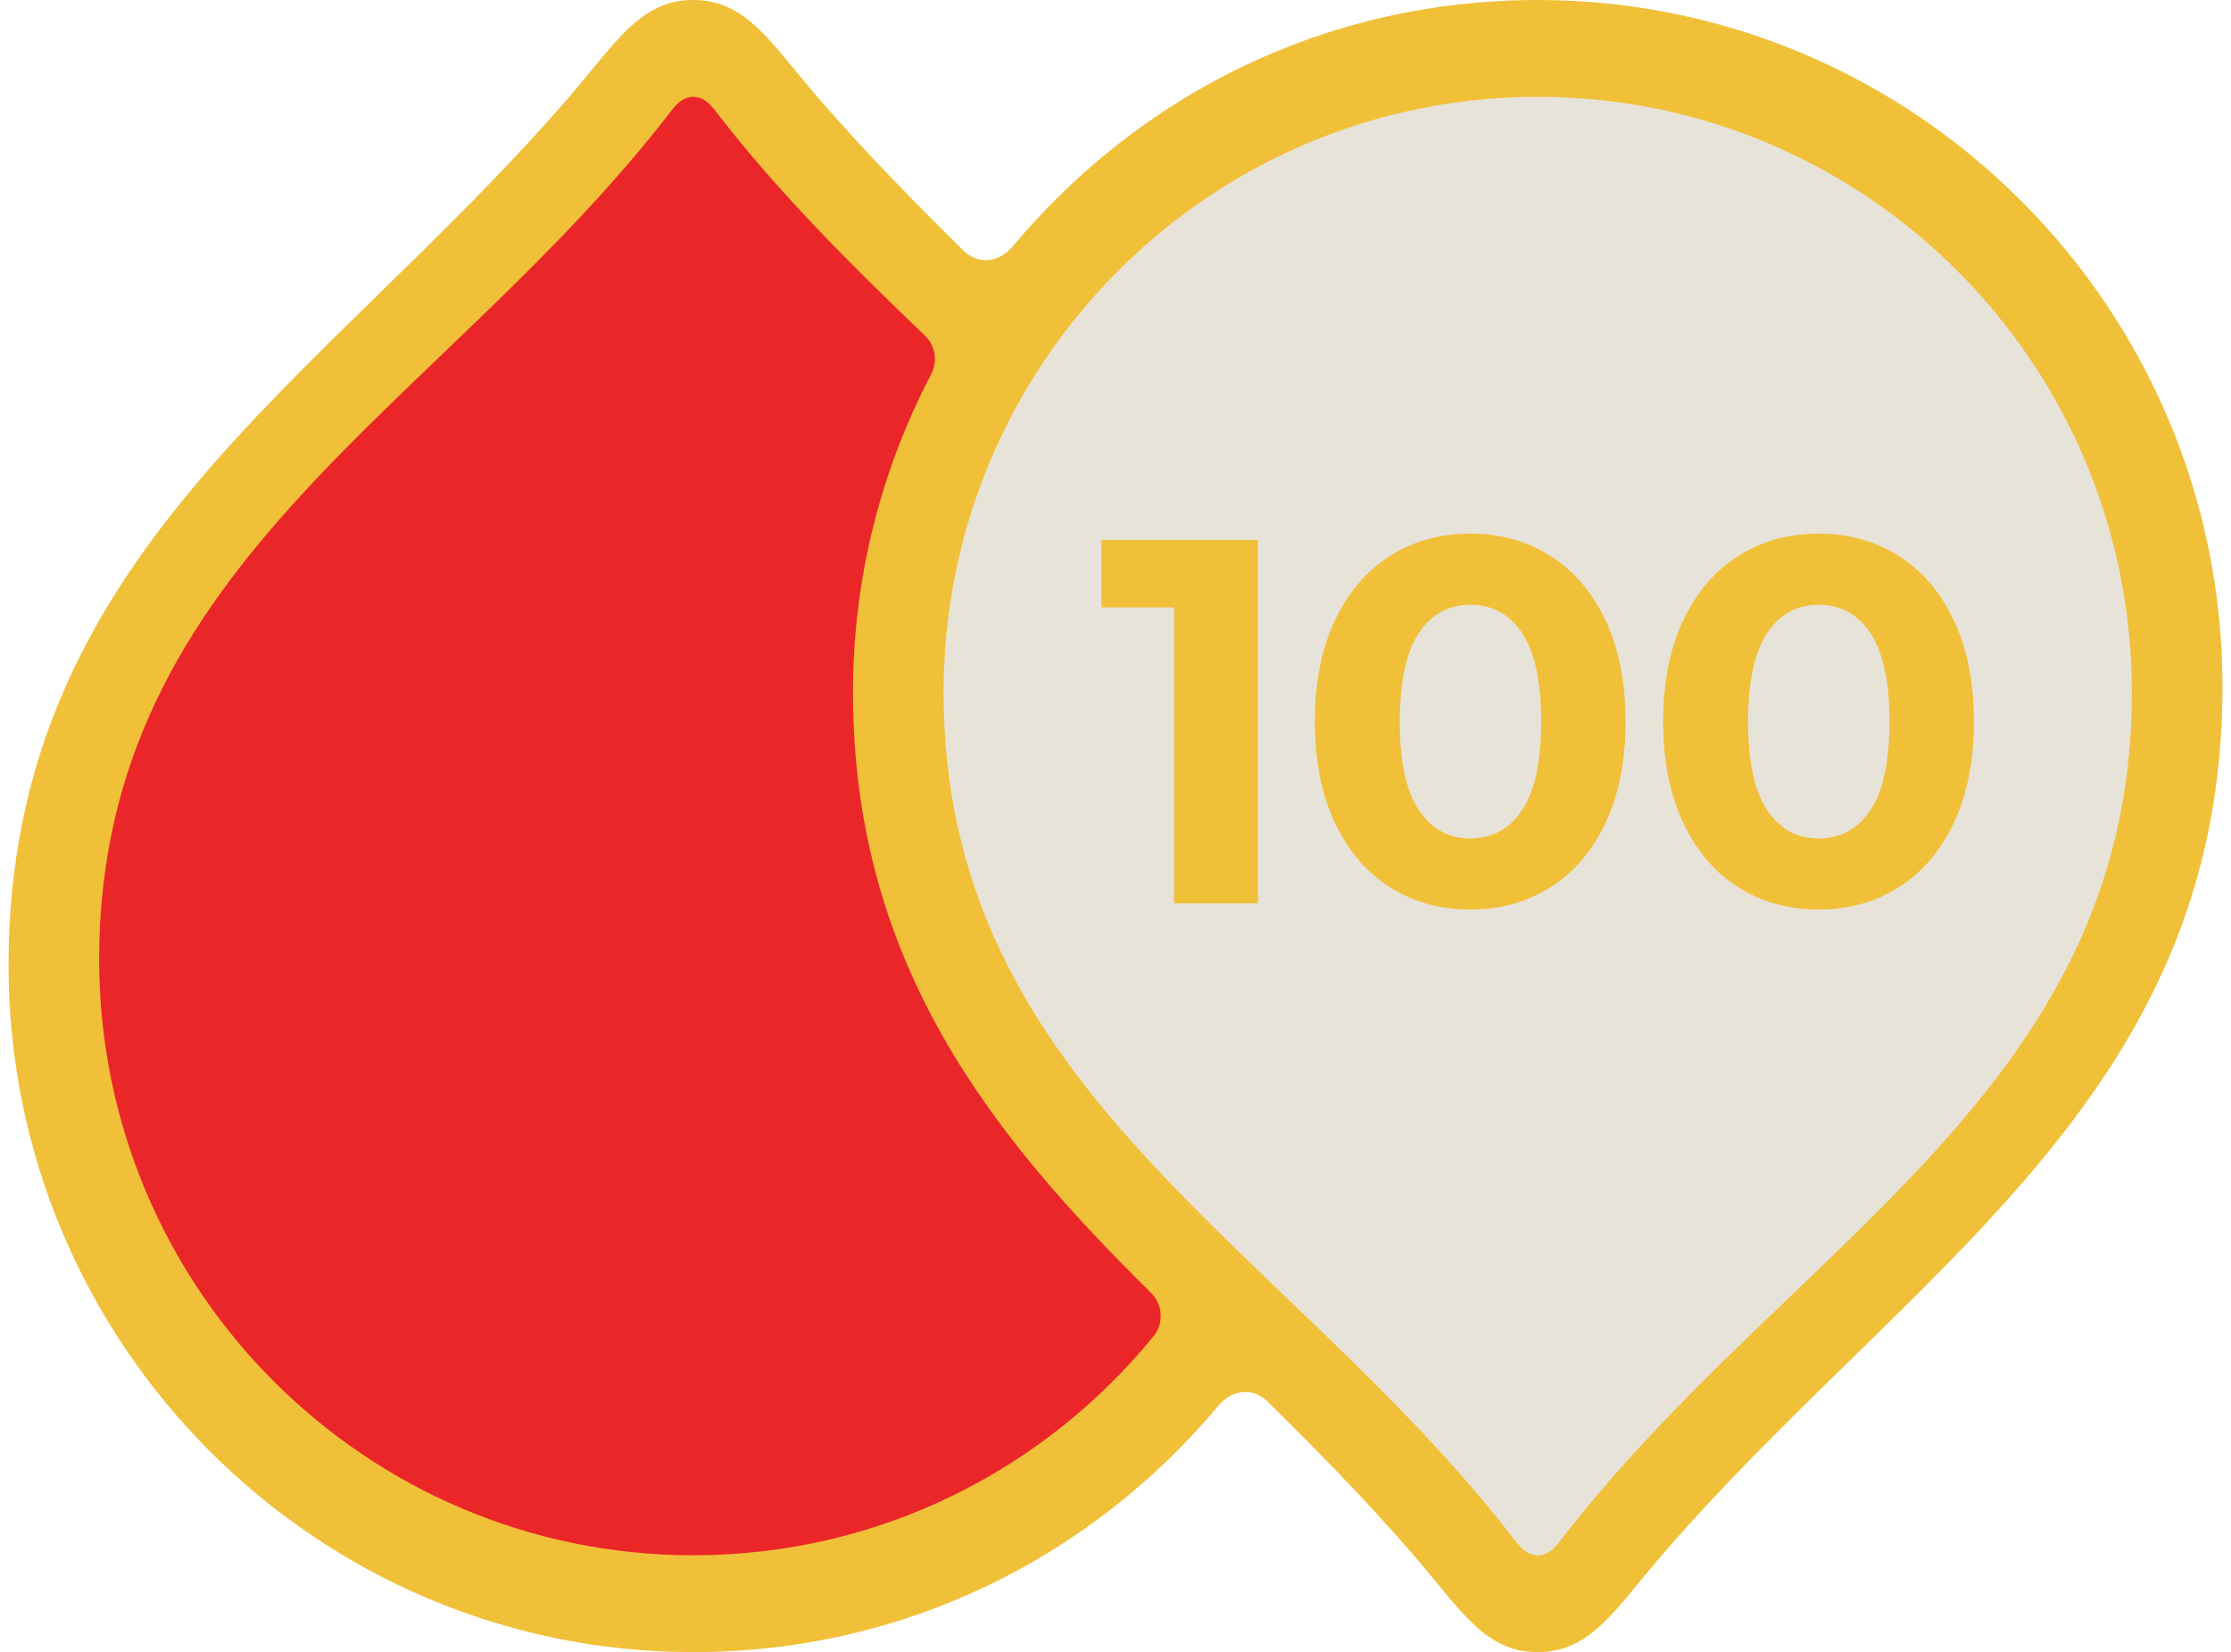
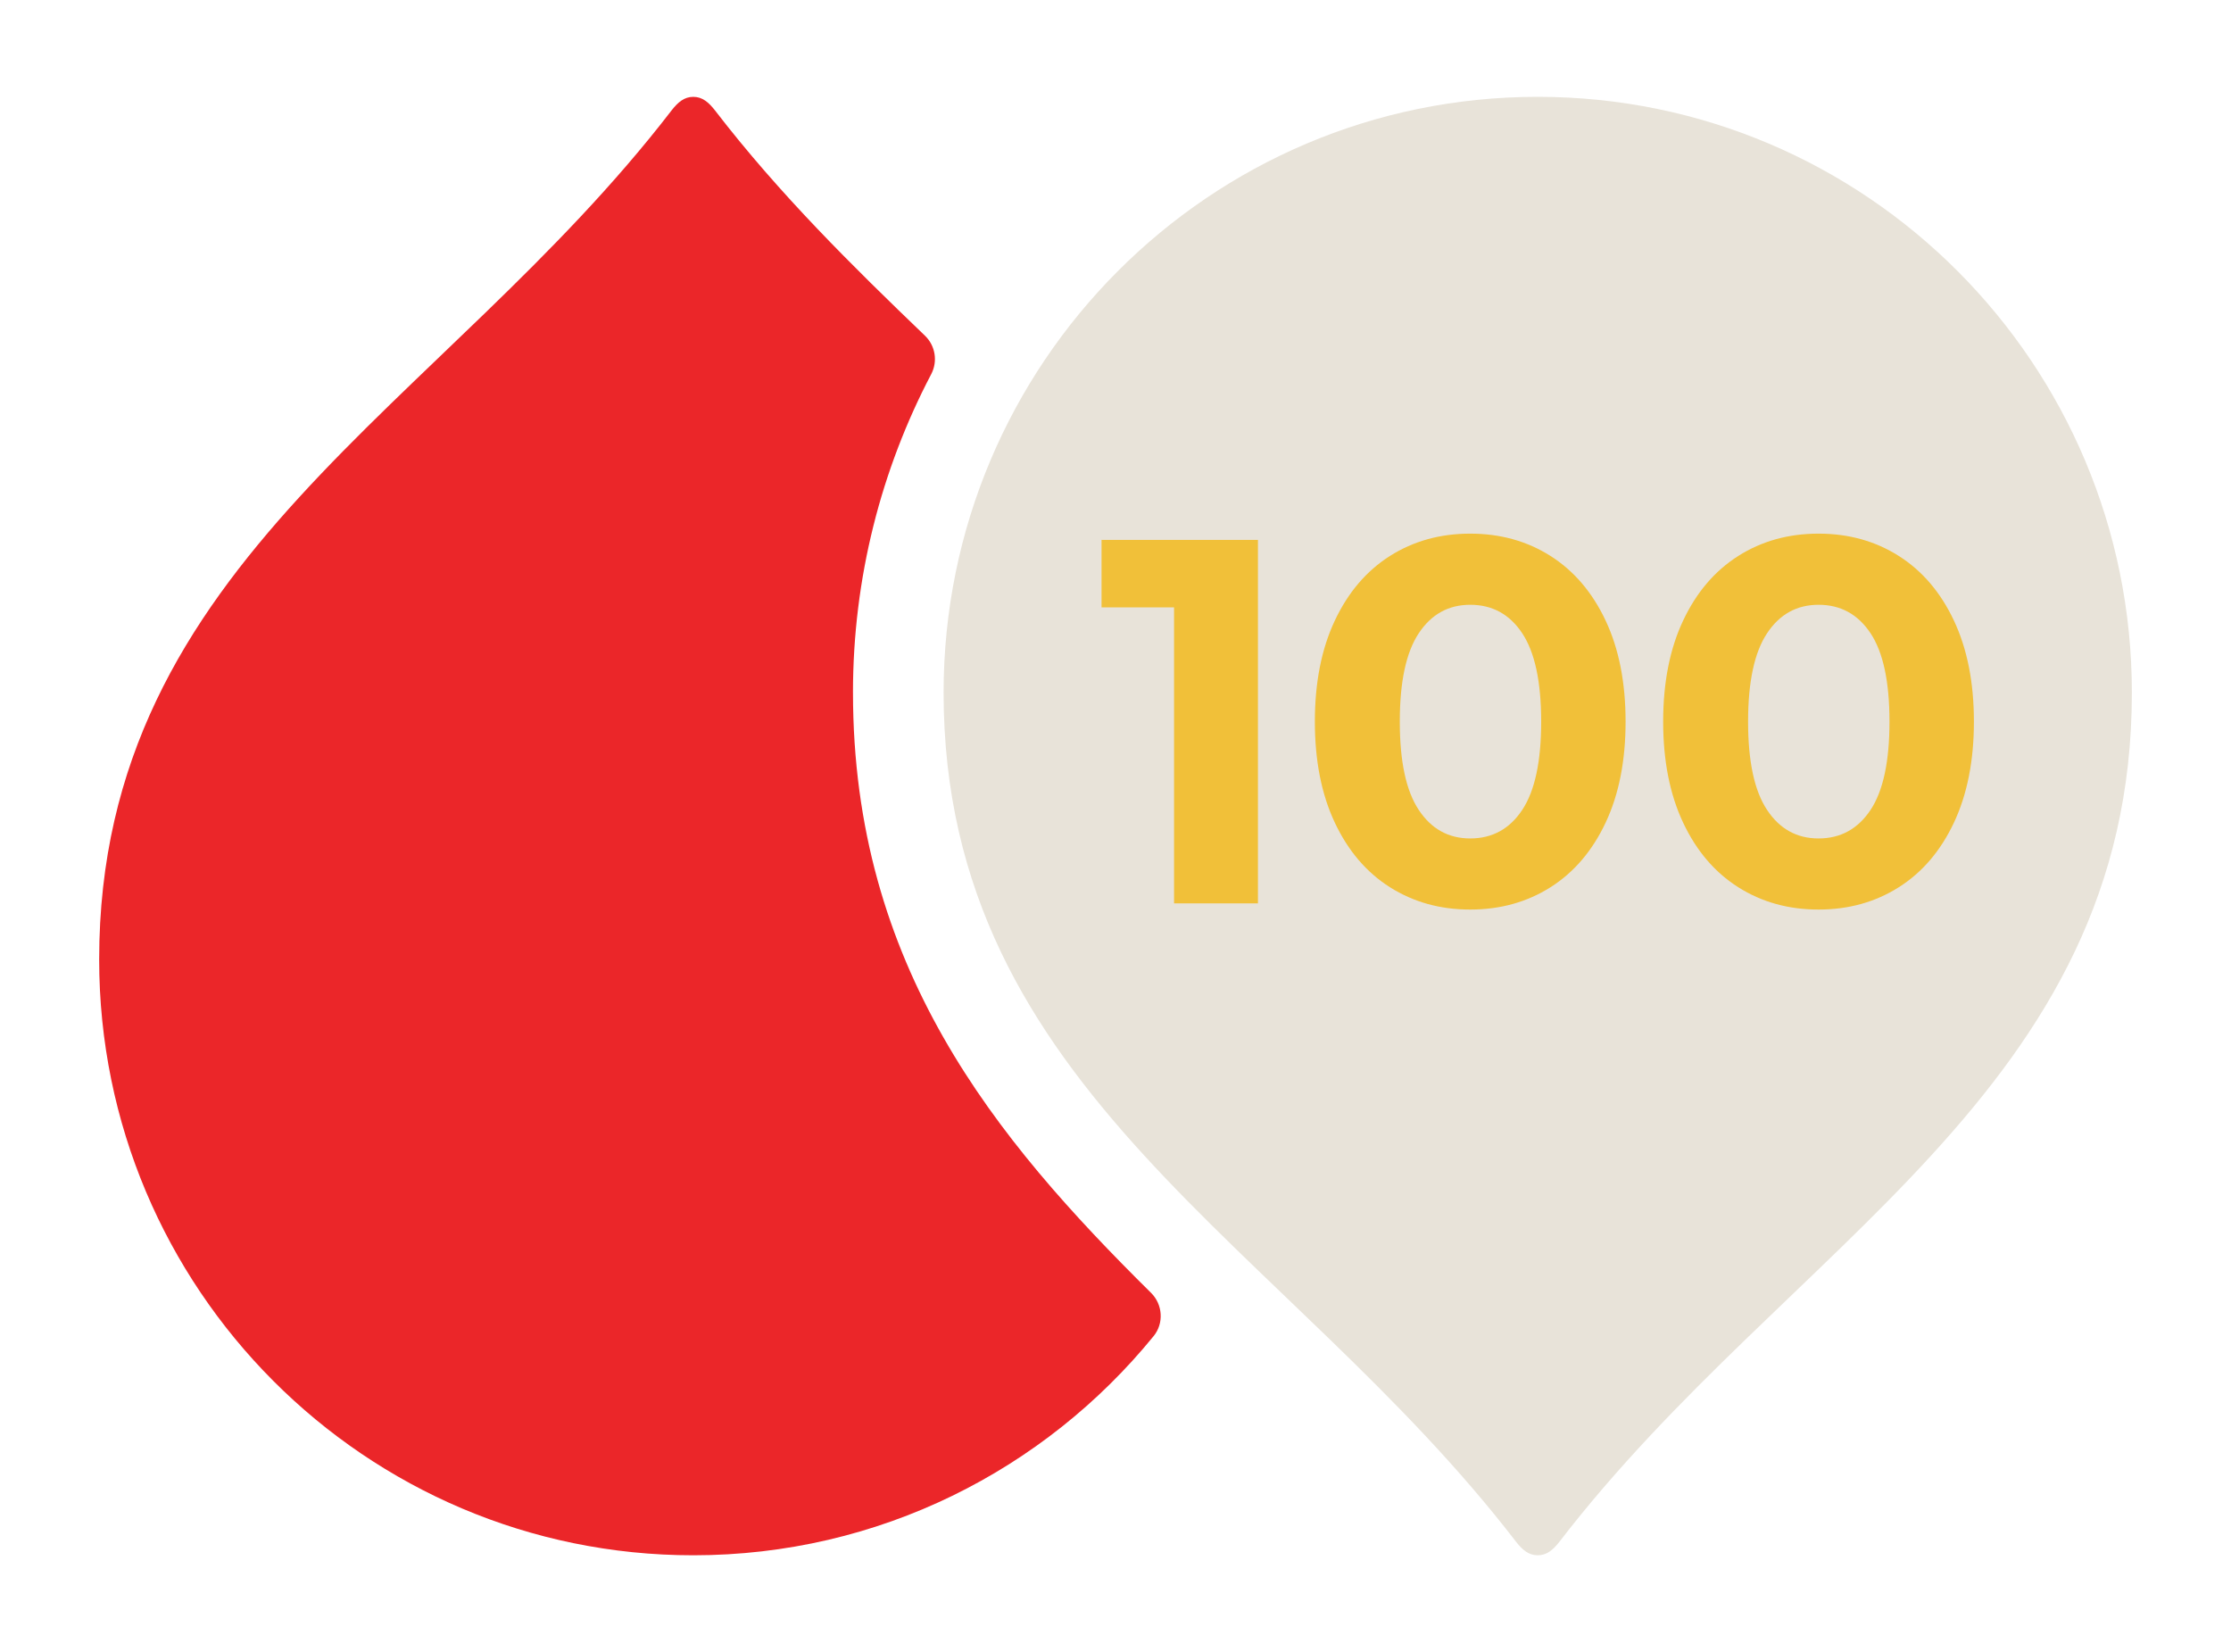
<svg xmlns="http://www.w3.org/2000/svg" width="131" height="97" viewBox="0 0 131 97" fill="none">
  <g clip-path="url(#clip0_123_802)">
-     <path d="M90.293 0C77.868 0 66.967 5.511 59.469 14.458C58.587 15.509 57.364 15.492 56.578 14.715C53.705 11.884 50.819 8.952 48.074 5.781C45.243 2.507 43.834 -0.001 40.709 -0.001C37.582 -0.001 36.174 2.507 33.342 5.781C18.876 22.495 0.502 32.527 0.502 56.685C0.502 78.914 18.541 96.999 40.709 96.999C53.134 96.999 64.102 91.409 71.534 82.543C72.414 81.491 73.636 81.509 74.423 82.285C77.298 85.117 80.184 88.048 82.928 91.219C85.759 94.493 87.166 96.999 90.294 96.999C93.421 96.999 94.829 94.492 97.659 91.219C112.126 74.506 130.5 64.472 130.5 40.315C130.5 18.086 112.459 -0.001 90.293 -0.001V0Z" fill="#F1C039" />
    <path d="M50.085 40.665C50.085 33.92 51.747 27.557 54.68 21.966C55.073 21.214 54.922 20.294 54.312 19.709C50.073 15.638 45.769 11.403 41.989 6.49C41.611 6.006 41.243 5.686 40.708 5.686C40.173 5.686 39.804 6.006 39.427 6.49C25.96 23.992 5.823 32.907 5.823 56.335C5.823 75.651 21.44 91.314 40.708 91.314C51.608 91.314 61.339 86.3 67.736 78.449C68.351 77.696 68.278 76.59 67.589 75.908C58.406 66.828 50.086 56.733 50.086 40.665H50.085Z" fill="#EB2629" />
    <path d="M90.292 5.685C71.025 5.685 55.406 21.349 55.406 40.665C55.406 64.094 75.545 73.007 89.012 90.511C89.388 90.993 89.756 91.314 90.292 91.314C90.829 91.314 91.197 90.993 91.573 90.511C105.04 73.007 125.179 64.094 125.179 40.665C125.179 21.349 109.559 5.685 90.292 5.685Z" fill="#E8E3D9" />
    <path d="M106.781 35.508C105.504 35.508 104.495 36.066 103.756 37.184C103.015 38.302 102.644 40.03 102.644 42.367C102.644 44.706 103.015 46.432 103.756 47.548C104.495 48.668 105.504 49.227 106.781 49.227C108.077 49.227 109.096 48.667 109.838 47.548C110.577 46.432 110.947 44.705 110.947 42.367C110.947 40.029 110.577 38.301 109.838 37.184C109.096 36.066 108.077 35.508 106.781 35.508ZM86.329 35.508C85.052 35.508 84.043 36.066 83.304 37.184C82.563 38.302 82.193 40.03 82.193 42.367C82.193 44.706 82.563 46.432 83.304 47.548C84.043 48.668 85.052 49.227 86.329 49.227C87.626 49.227 88.645 48.667 89.385 47.548C90.125 46.432 90.495 44.705 90.495 42.367C90.495 40.029 90.124 38.301 89.385 37.184C88.645 36.066 87.625 35.508 86.329 35.508ZM111.493 52.092C110.115 52.965 108.545 53.402 106.781 53.402C105.017 53.402 103.445 52.965 102.068 52.092C100.688 51.219 99.609 49.954 98.829 48.297C98.048 46.64 97.658 44.664 97.658 42.367C97.658 40.071 98.048 38.095 98.829 36.438C99.609 34.781 100.688 33.516 102.068 32.641C103.445 31.767 105.017 31.331 106.781 31.331C108.545 31.331 110.115 31.768 111.493 32.641C112.873 33.516 113.952 34.781 114.732 36.438C115.512 38.095 115.904 40.071 115.904 42.367C115.904 44.664 115.512 46.639 114.732 48.297C113.952 49.954 112.873 51.219 111.493 52.092ZM94.28 48.297C93.5 49.954 92.42 51.219 91.042 52.092C89.664 52.965 88.092 53.402 86.328 53.402C84.565 53.402 82.995 52.965 81.615 52.092C80.237 51.219 79.157 49.954 78.377 48.297C77.596 46.64 77.206 44.664 77.206 42.367C77.206 40.071 77.596 38.095 78.377 36.438C79.157 34.781 80.237 33.516 81.615 32.641C82.995 31.767 84.565 31.331 86.328 31.331C88.092 31.331 89.664 31.768 91.042 32.641C92.42 33.516 93.5 34.781 94.28 36.438C95.061 38.095 95.451 40.071 95.451 42.367C95.451 44.664 95.061 46.639 94.28 48.297ZM73.864 53.038H68.938V35.66H64.68V31.697H73.864V53.038Z" fill="#F1C039" />
  </g>
  <defs>
    <clipPath id="clip0_123_802">
      <rect width="130" height="97" fill="white" transform="translate(0.5)" />
    </clipPath>
  </defs>
</svg>